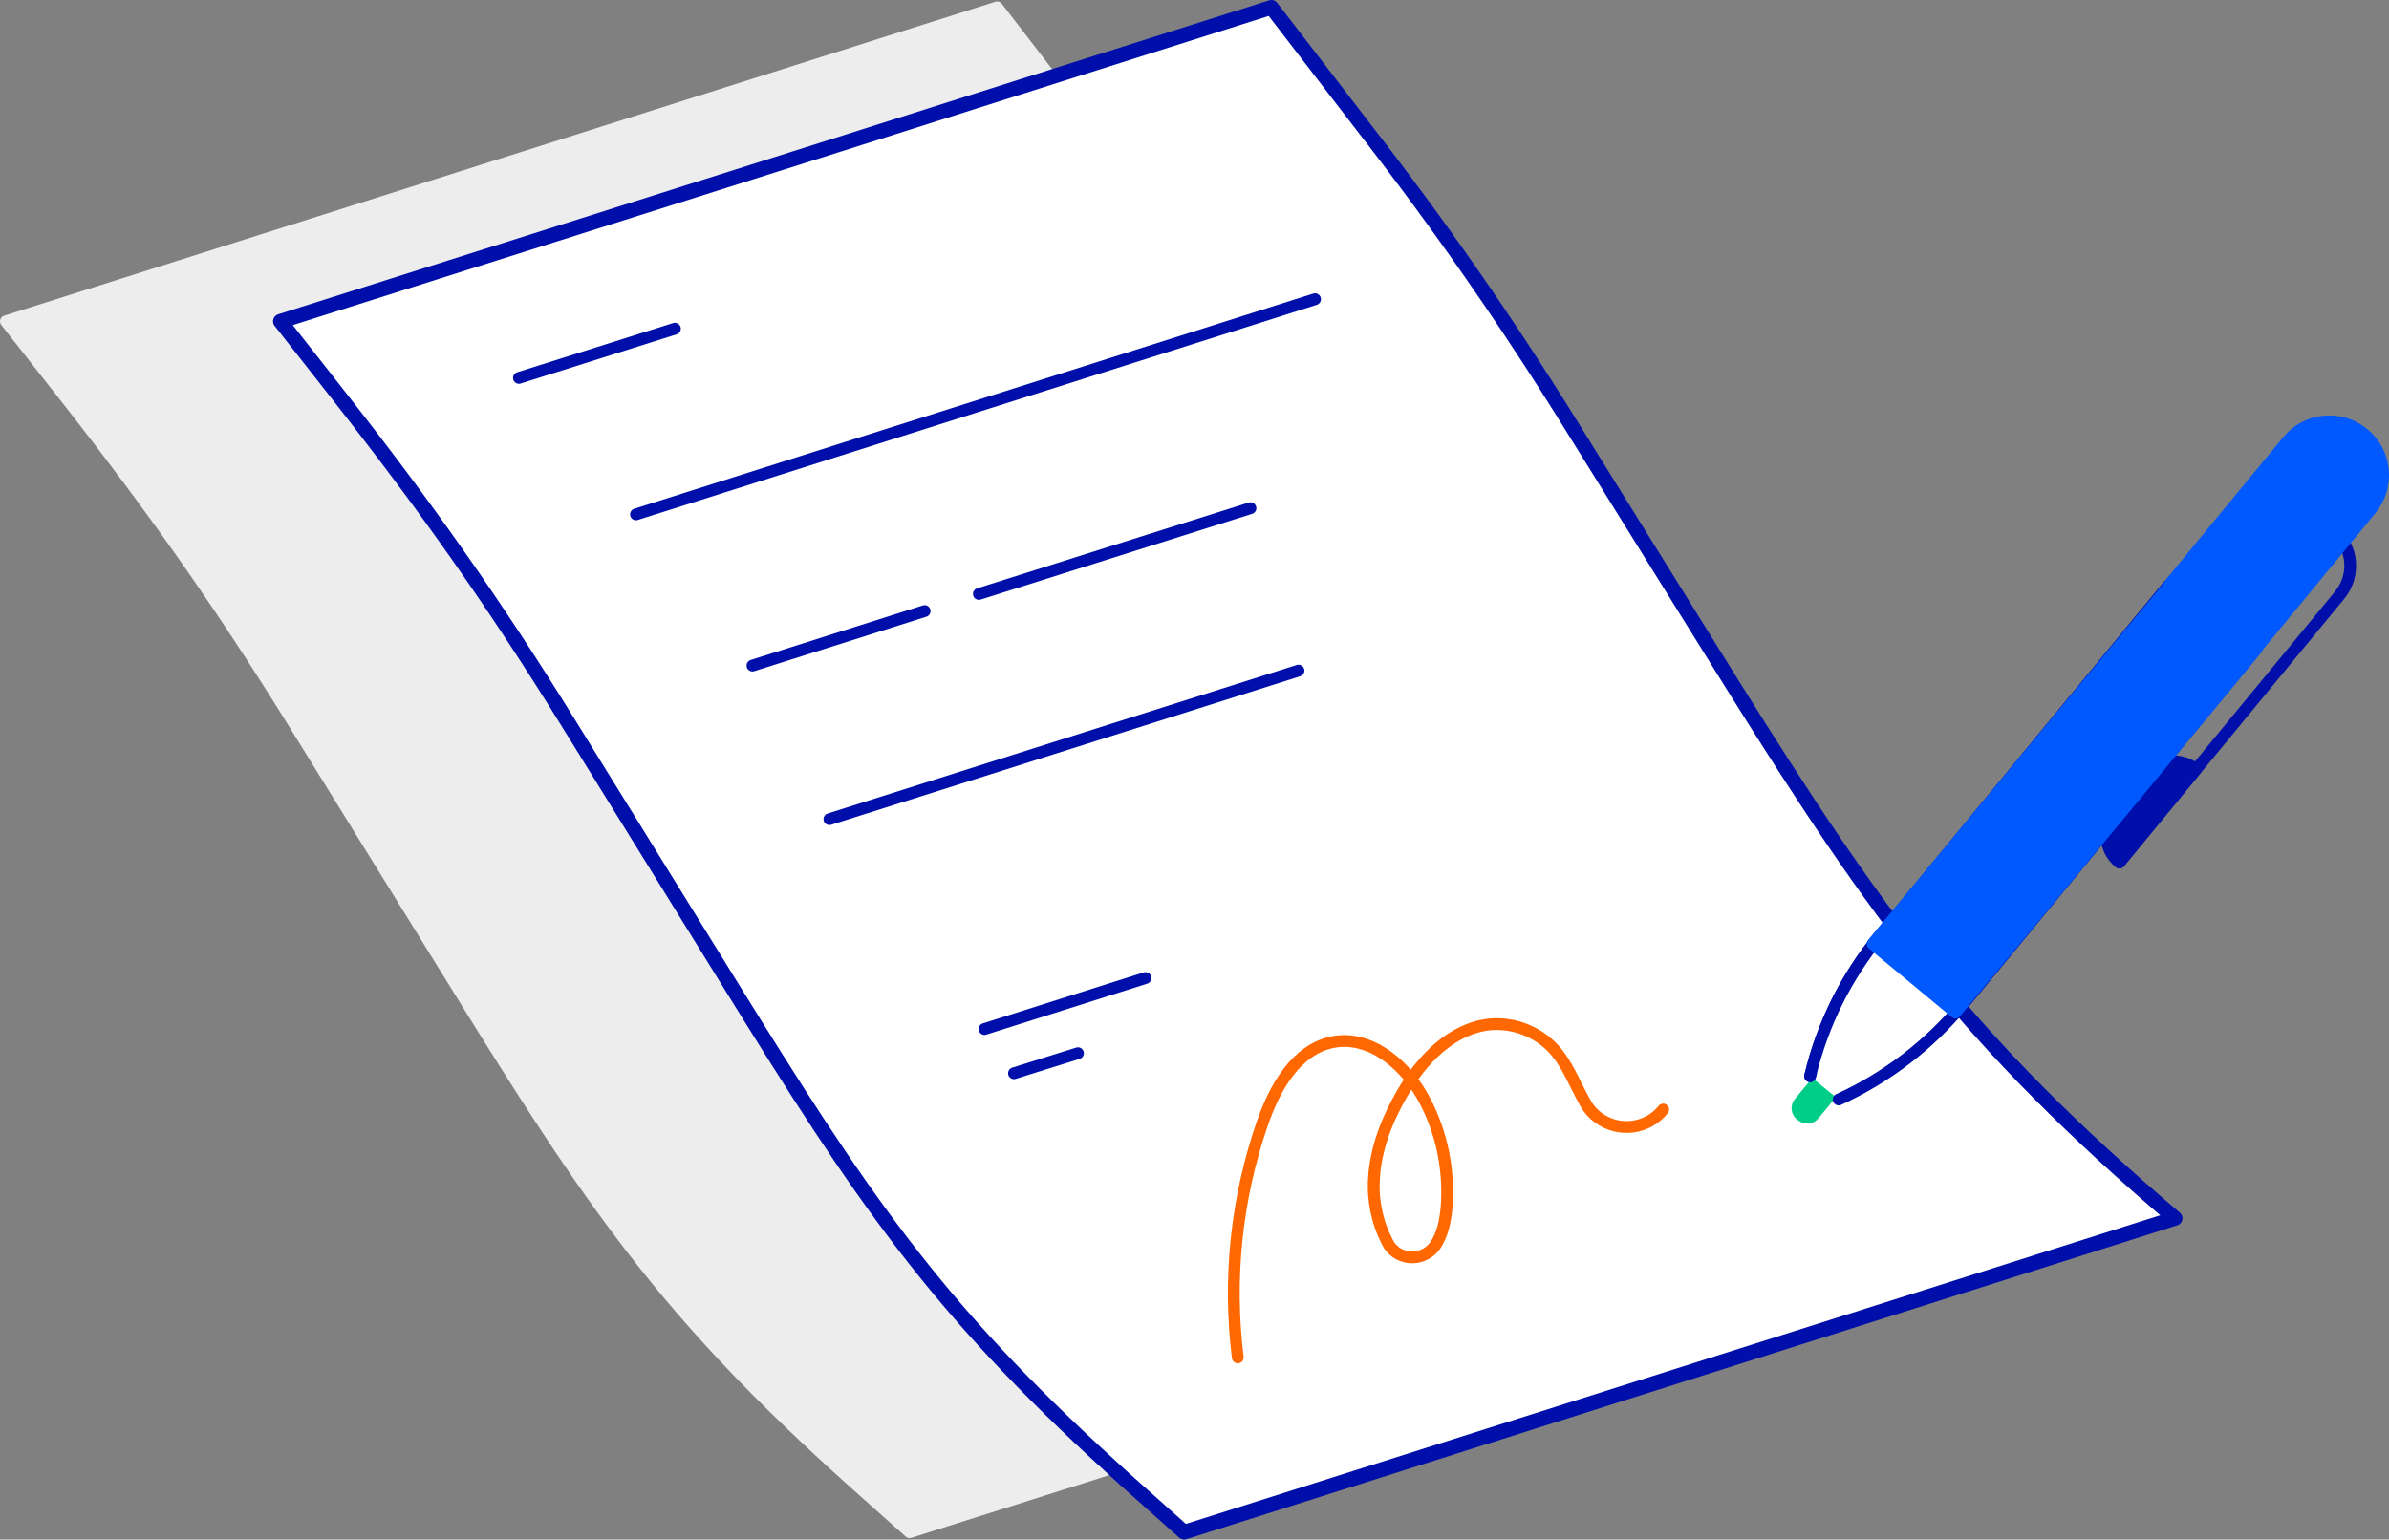
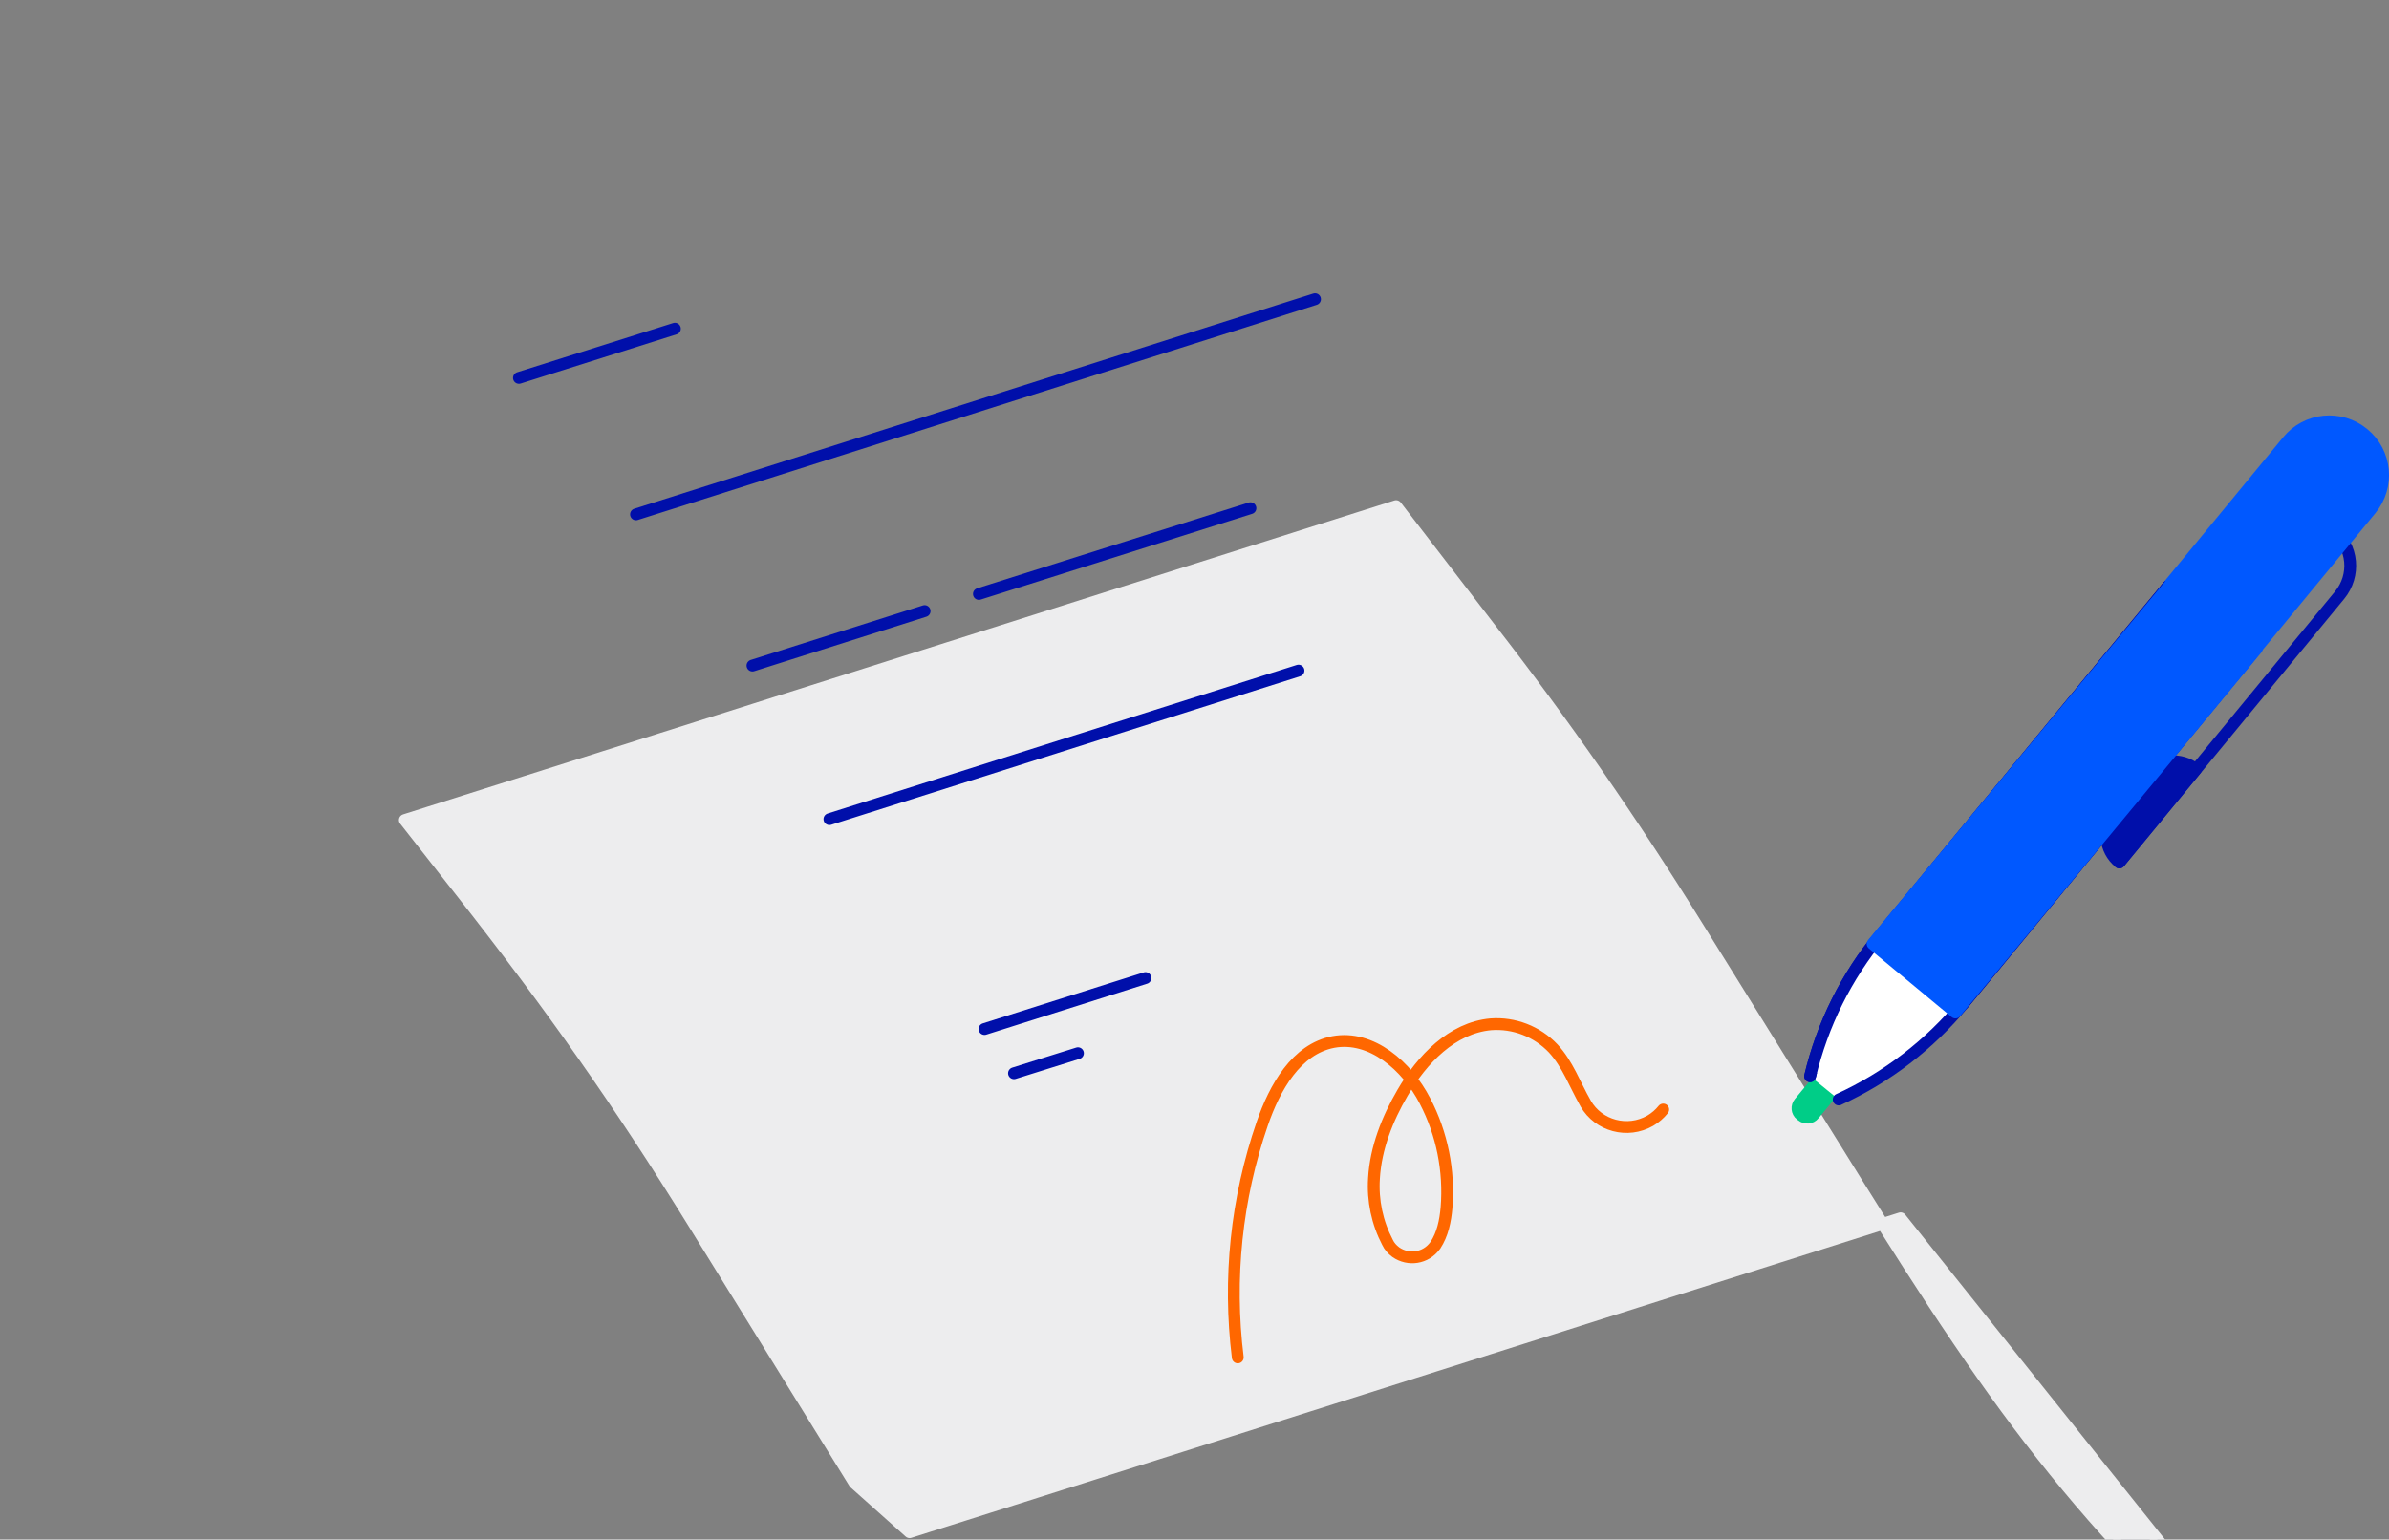
<svg xmlns="http://www.w3.org/2000/svg" version="1.1" id="Ondertekenen" x="0" y="0" viewBox="0 0 810.247 522.3" xml:space="preserve">
  <rect x="0" y="0" width="810.247" height="522.3" fill="#808080" stroke="none" />
  <style type="text/css" id="style84719">.st1,.st6{fill:none;stroke:#000faa;stroke-width:4;stroke-linecap:round;stroke-linejoin:round}.st6{fill:#fff}</style>
-   <path d="m 644.6,413.3 -336.1,106.5 -18.7,-16.7 c -64.6,-57.8 -89.7,-95.4 -135.3,-169.2 l -54.2,-87.6 c -25.9,-41.9 -48.9,-74.4 -79.3,-113.1 l -19,-24.2 181.9,-57.6 154.3,-48.9 32,41.6 c 24.9,32 48.1,65.4 69.5,99.9 l 54.9,88.3 c 49.1,78.9 79.2,120.7 150,181 z" id="path84721" style="fill:#ededee;stroke:#ededee;stroke-width:4;stroke-linecap:round;stroke-linejoin:round;stroke-miterlimit:10" />
+   <path d="m 644.6,413.3 -336.1,106.5 -18.7,-16.7 l -54.2,-87.6 c -25.9,-41.9 -48.9,-74.4 -79.3,-113.1 l -19,-24.2 181.9,-57.6 154.3,-48.9 32,41.6 c 24.9,32 48.1,65.4 69.5,99.9 l 54.9,88.3 c 49.1,78.9 79.2,120.7 150,181 z" id="path84721" style="fill:#ededee;stroke:#ededee;stroke-width:4;stroke-linecap:round;stroke-linejoin:round;stroke-miterlimit:10" />
  <path class="st1" d="m 791.4,179.9 v 0 c 6.7,5.5 7.6,15.3 2.1,22 v 0 l -74.7,90.7" id="path84723" />
-   <path d="m 737.7,413.3 -336.1,106.5 -18.7,-16.7 c -1.9,-1.7 -3.8,-3.4 -5.6,-5.1 -60.5,-55 -85.4,-92.5 -129.7,-164.1 l -54.2,-87.6 c -25.9,-41.9 -48.9,-74.4 -79.3,-113.1 l -19,-24.2 181.9,-57.6 79.4,-25.2 74.8,-23.7 32,41.6 c 24.9,32 48.1,65.4 69.5,99.9 l 54.9,88.3 c 49.3,78.9 79.4,120.7 150.1,181 z" id="path84725" style="fill:#fff;stroke:#000faa;stroke-width:5;stroke-linecap:round;stroke-linejoin:round" />
  <line class="st1" x1="215.7" y1="174.5" x2="446" y2="101.5" id="line84727" />
  <line class="st1" x1="176" y1="128.2" x2="228.9" y2="111.5" id="line84729" />
  <line class="st1" x1="332" y1="201.5" x2="424.1" y2="172.4" id="line84731" />
  <line class="st1" x1="255.2" y1="225.8" x2="313.6" y2="207.3" id="line84733" />
  <line class="st1" x1="333.9" y1="349.1" x2="388.5" y2="331.8" id="line84735" />
  <line class="st1" x1="343.9" y1="364.1" x2="365.6" y2="357.3" id="line84737" />
  <line class="st1" x1="281.3" y1="277.9" x2="440.4" y2="227.5" id="line84739" />
  <path d="m 419.8,460.5 c -3.3,-26.7 -0.5,-53.8 8.3,-79.3 4.2,-12.2 11.5,-25.3 24.1,-27.7 13,-2.4 25,8.2 31.1,20 5.8,11.1 8.3,23.7 7.3,36.2 -0.4,4.5 -1.3,9 -3.8,12.8 l -0.1,0.1 c -3.1,4.3 -9,5.2 -13.3,2.2 -1.2,-0.9 -2.2,-2 -2.8,-3.3 -3.5,-6.7 -5.1,-14.2 -4.6,-21.8 0.6,-10.2 4.5,-20.1 9.7,-29 6.6,-11.3 16.8,-22 29.9,-23.2 7.9,-0.6 15.7,2.4 21.2,8.2 4.9,5.3 7.3,12.2 10.9,18.5 l 0.1,0.2 c 4.4,7.6 14.2,10.2 21.9,5.8 1.7,-1 3.2,-2.3 4.4,-3.8" id="path84741" style="fill:none;stroke:#ff6700;stroke-width:4;stroke-linecap:round;stroke-linejoin:round" />
  <path d="m 621.2,365.5 0.4,0.3 c 1.3,1 1.4,2.9 0.4,4.1 l -6.8,8.2 c -1,1.3 -2.9,1.4 -4.1,0.4 l -0.4,-0.3 c -1.3,-1 -1.4,-2.9 -0.4,-4.1 l 6.8,-8.2 c 1,-1.2 2.9,-1.4 4.1,-0.4 z" id="path84743" style="fill:#00cd87;stroke:#00cd87;stroke-width:4;stroke-linecap:round;stroke-linejoin:round;stroke-miterlimit:10" />
  <path d="m 762.9,222.8 41.2,-50 c 6.4,-7.8 5.3,-19.3 -2.5,-25.7 v 0 0 c -7.8,-6.4 -19.3,-5.3 -25.7,2.5 v 0 l -41.2,50 z" id="path84745" style="fill:#0058ff;stroke:#0058ff;stroke-width:4;stroke-linecap:round;stroke-linejoin:round;stroke-miterlimit:10" />
  <path class="st6" d="m 623.6,373 c 16.4,-7.5 30.8,-18.6 42.3,-32.5 l 97.5,-118.3 -28.2,-23.2 -97.5,118.3 c -11.5,13.9 -19.6,30.2 -23.8,47.8" id="path84747" />
  <path class="st6" d="m 665.9,340.5 97.5,-118.3 -28.2,-23.2 -97.5,118.3 c -11.5,13.9 -19.6,30.2 -23.8,47.8" id="path84749" />
  <path d="m 744.8,261 v 0 0 l -26,31.6 v 0 0 c -5.2,-4.2 -5.9,-11.9 -1.6,-17 l 10.7,-12.9 c 4.1,-5.2 11.7,-5.9 16.9,-1.7 z" id="path84751" style="fill:#000faa;stroke:#000faa;stroke-width:4;stroke-linecap:round;stroke-linejoin:round" />
  <polygon points="1273.7,539.3 1171.5,662.7 1143.4,639.4 1245.5,516.1" id="polygon84753" transform="translate(-508.3,-319.2)" style="fill:#0058ff;stroke:#0058ff;stroke-width:4.001;stroke-linecap:round;stroke-linejoin:round;stroke-miterlimit:10" />
</svg>